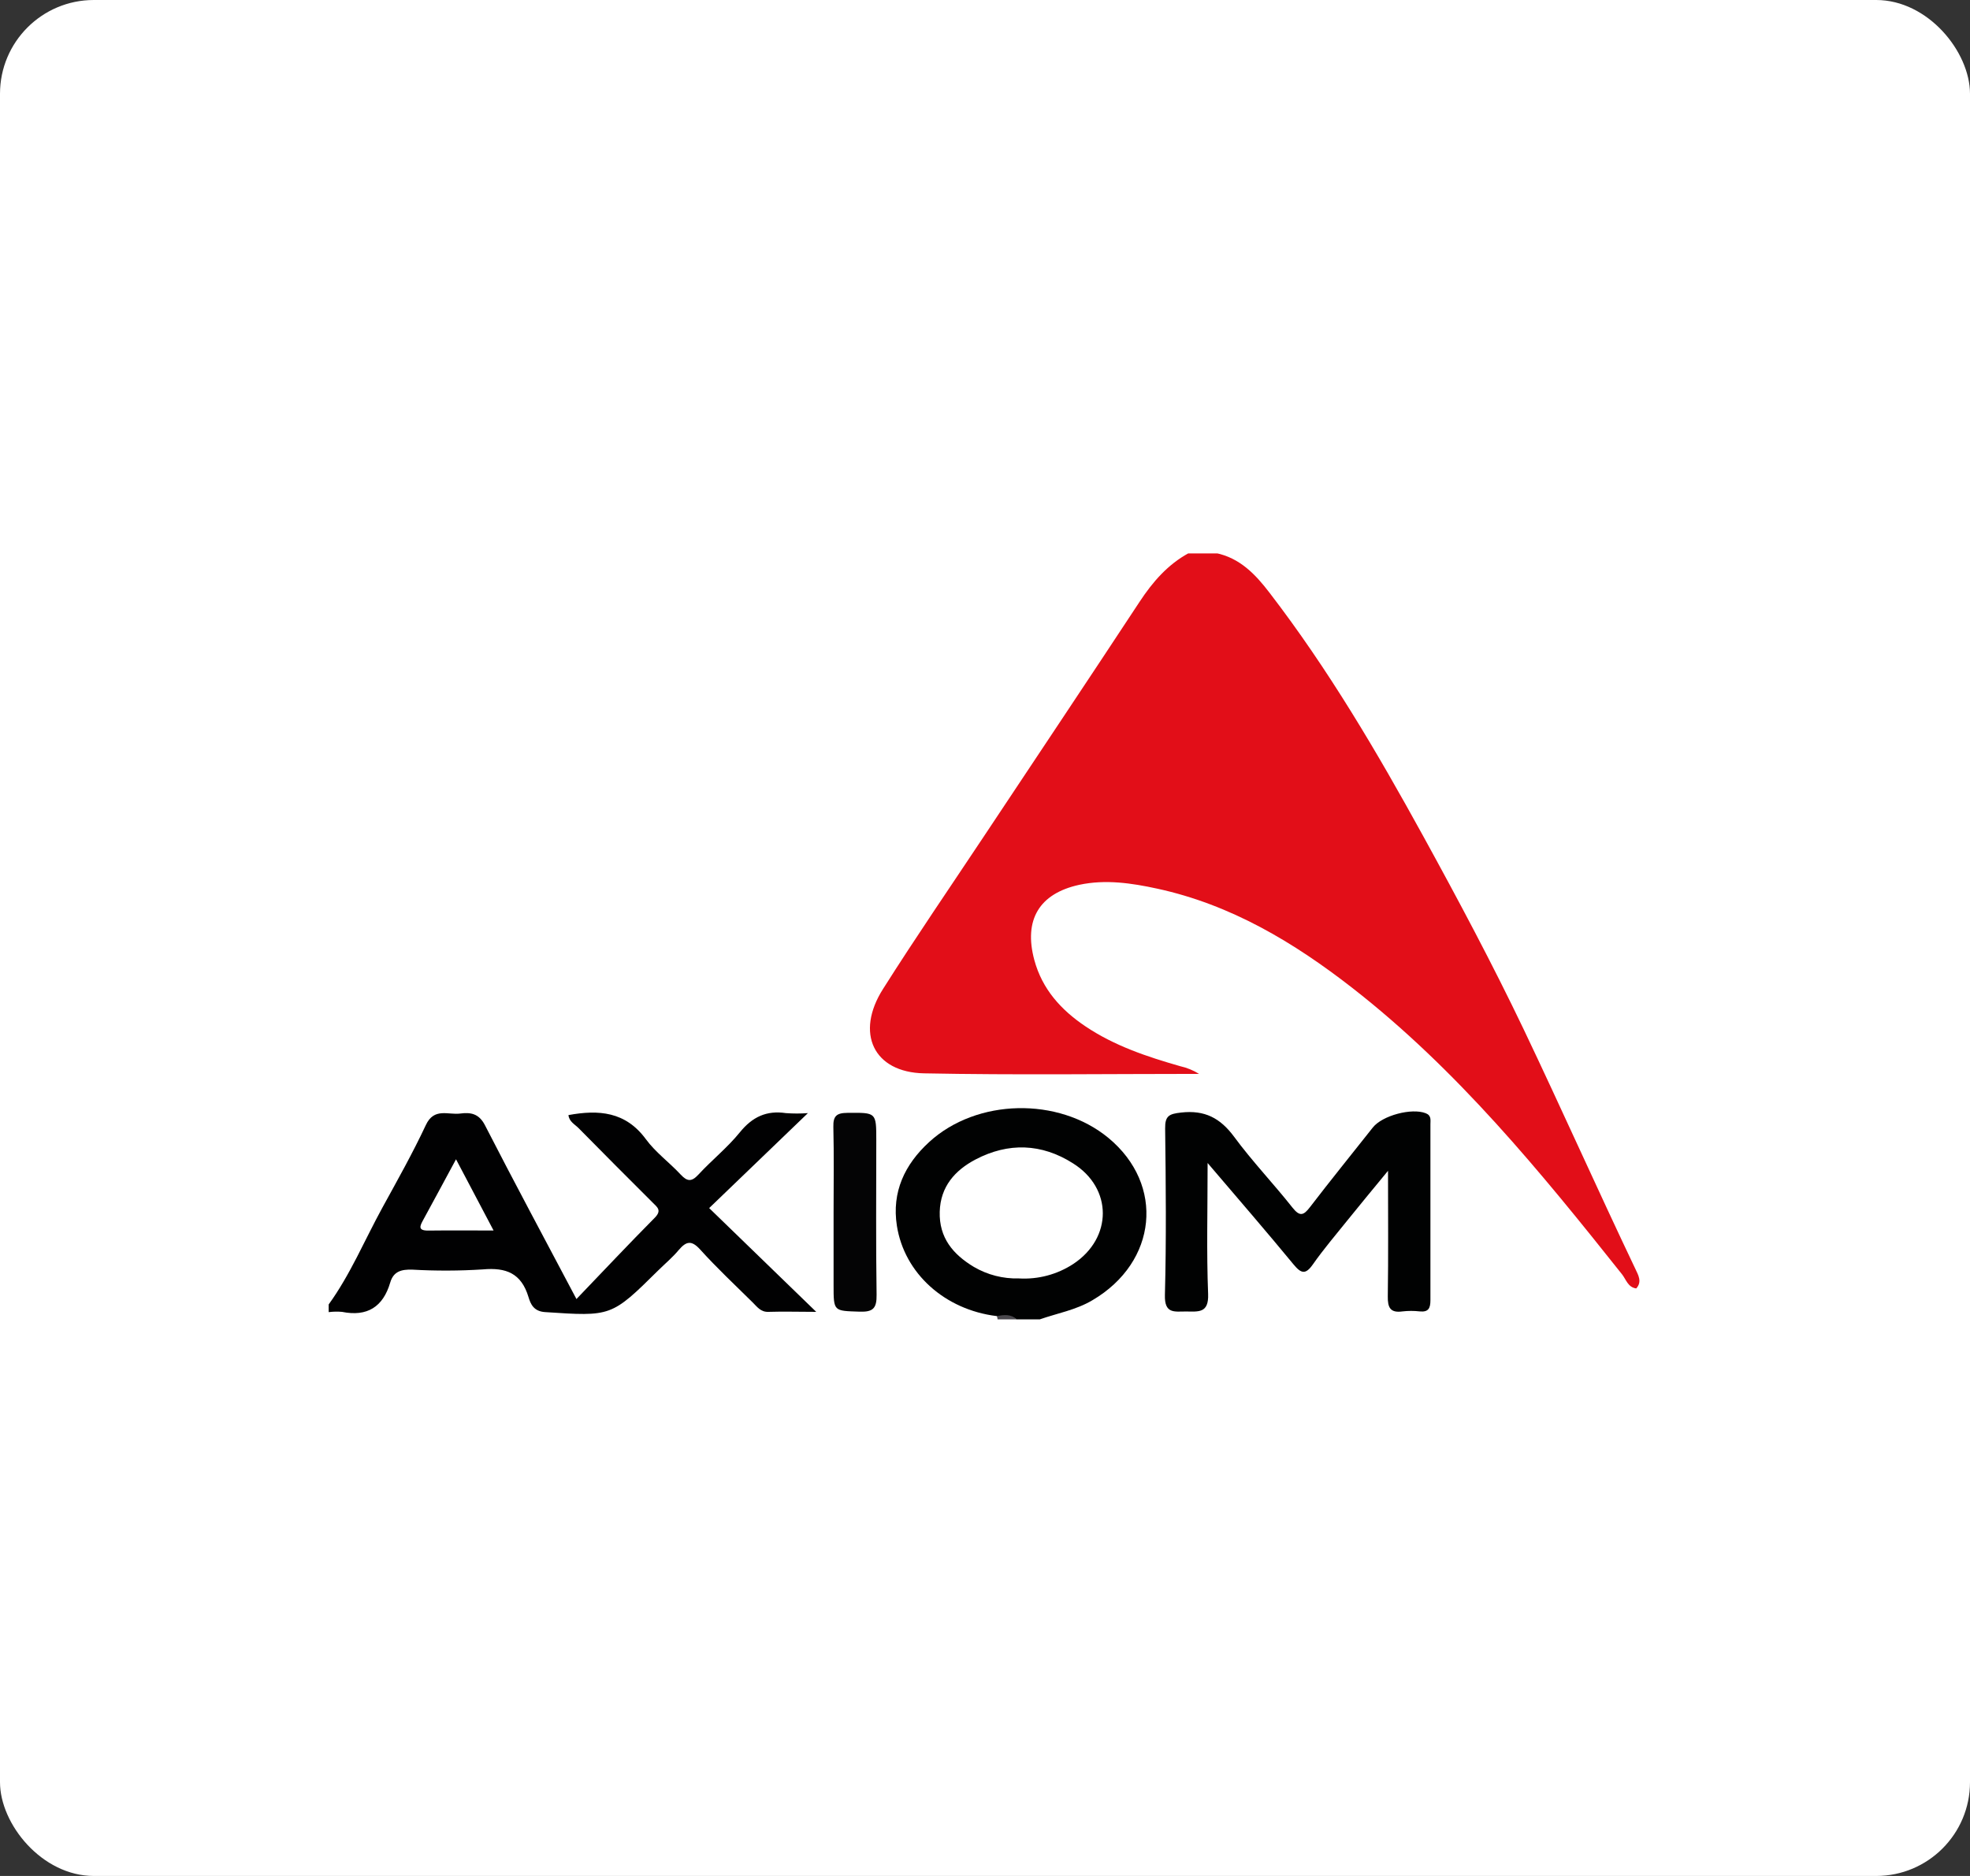
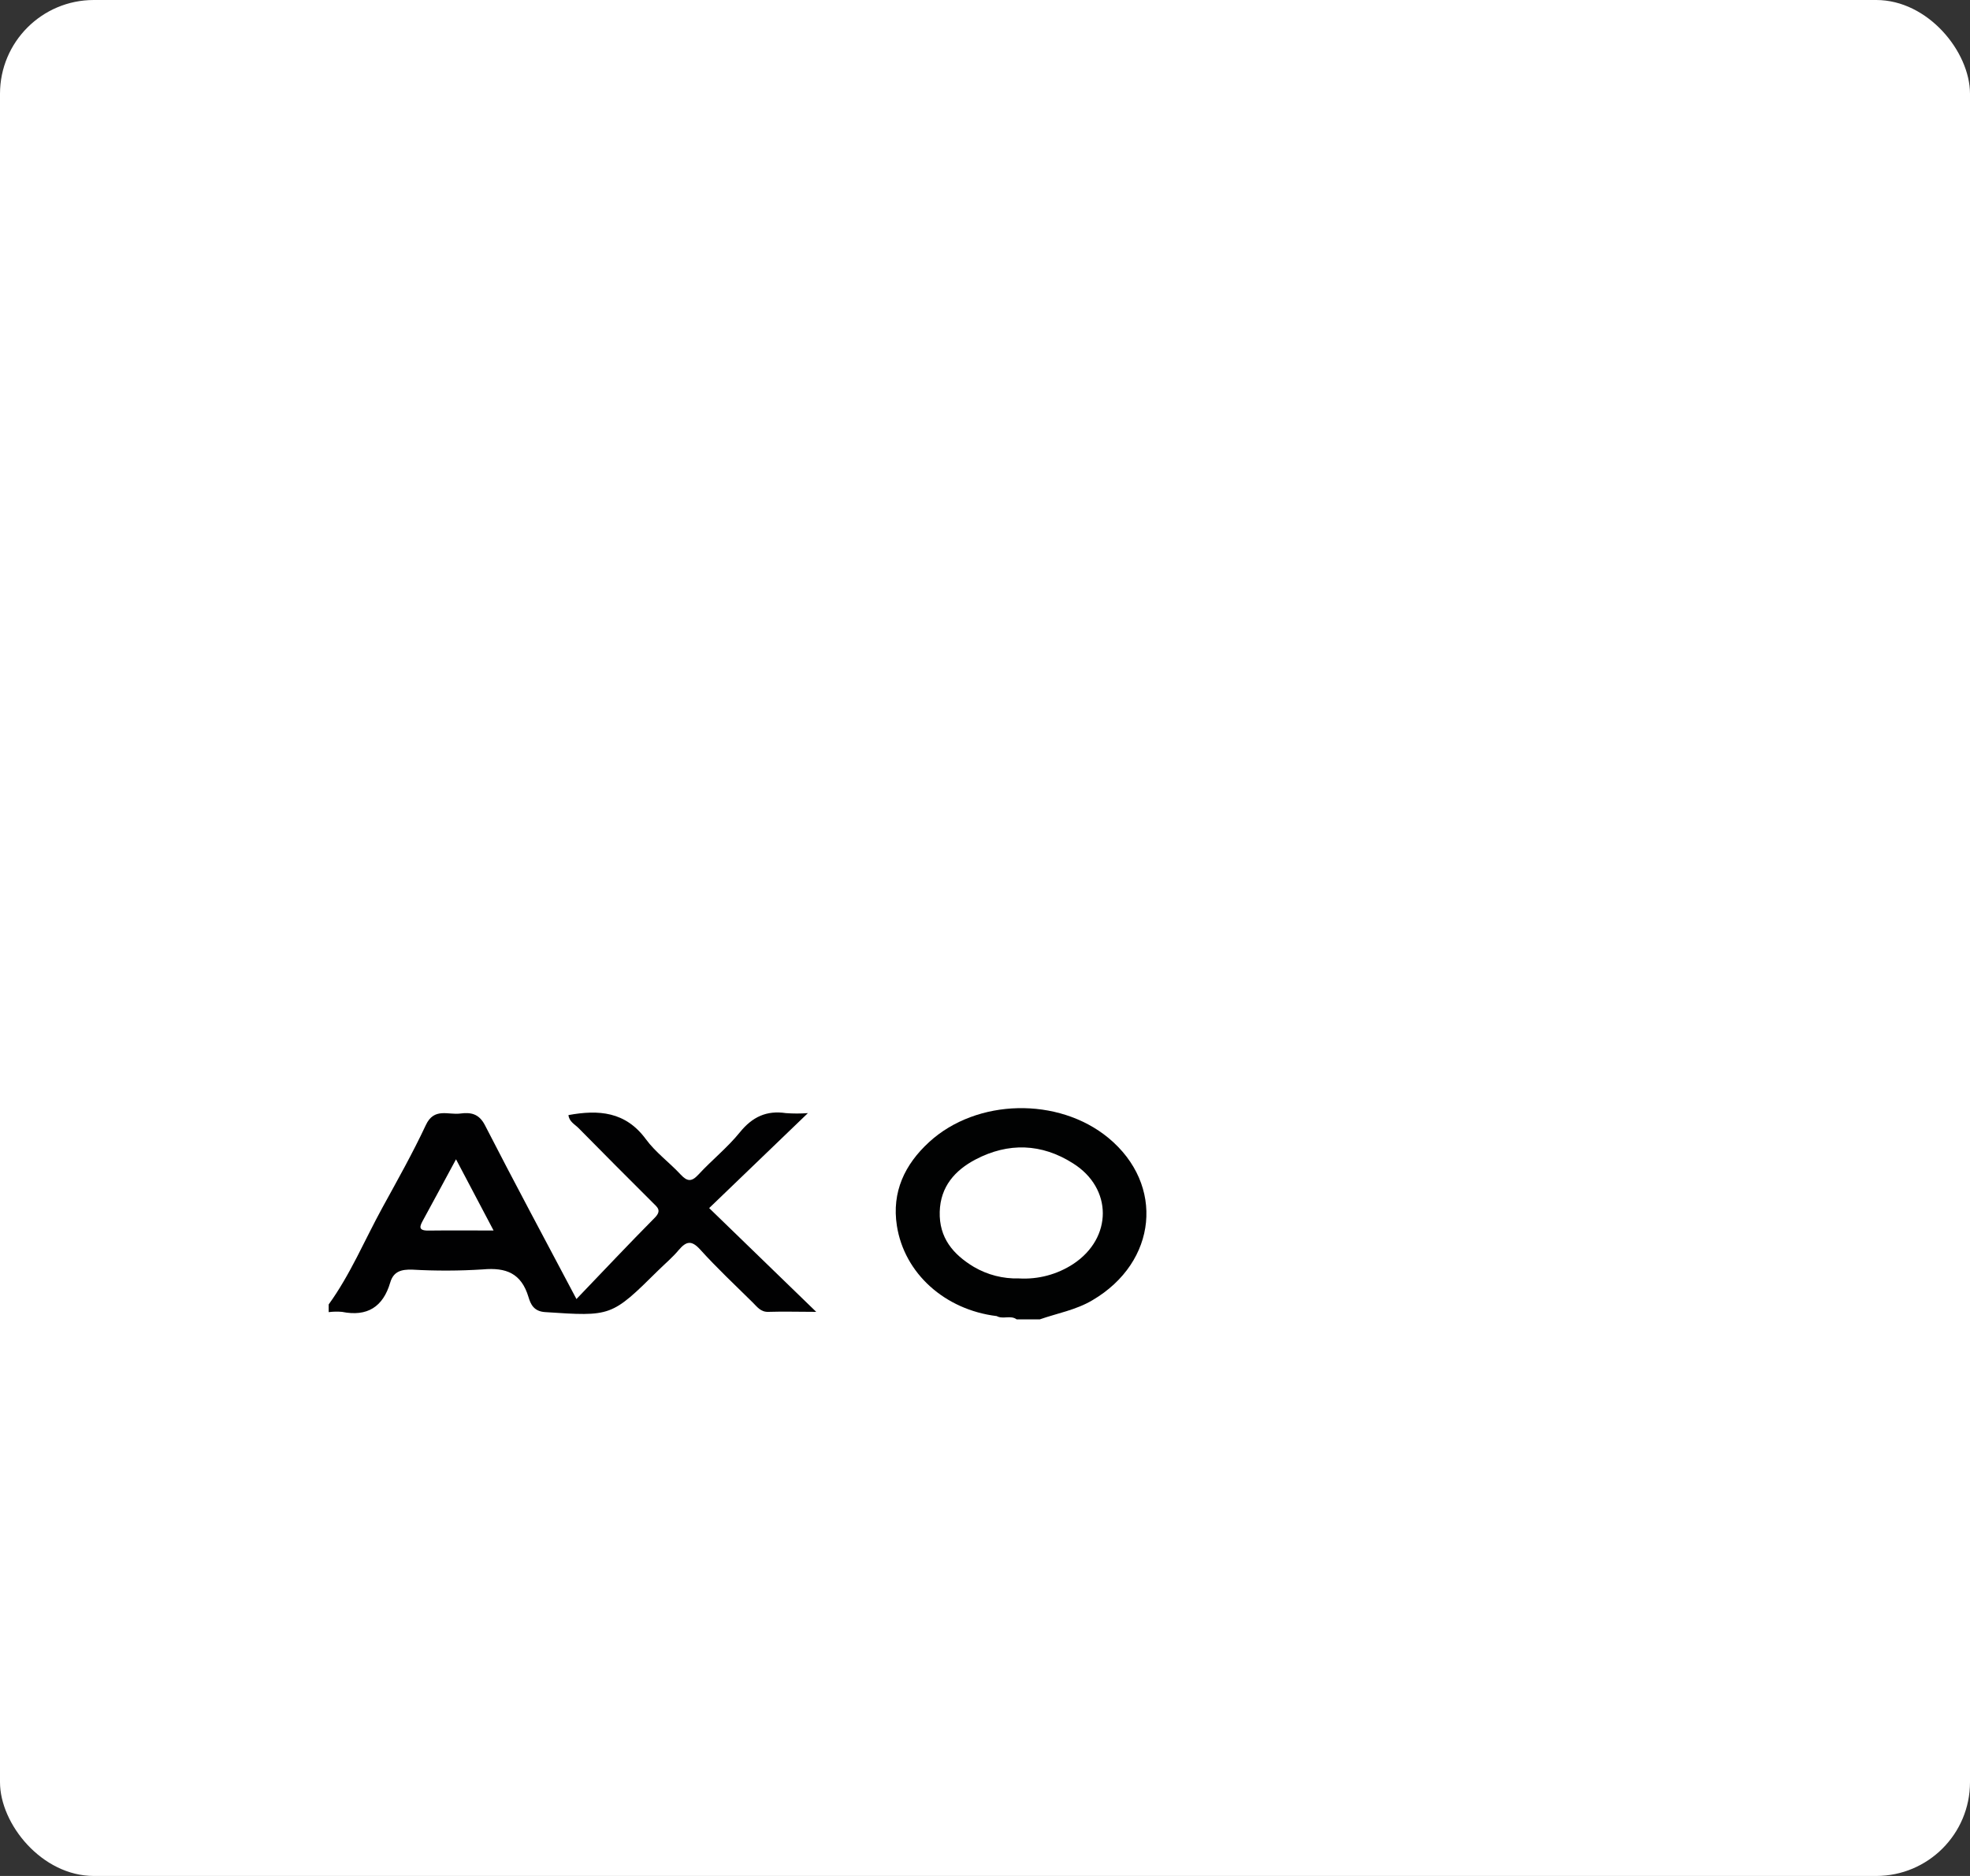
<svg xmlns="http://www.w3.org/2000/svg" width="210" height="200" viewBox="0 0 210 200" fill="none">
  <rect x="0" y="0" width="210" height="200" fill="#333333" stroke="none" />
  <rect width="210" height="200" rx="10" fill="white" />
  <g clip-path="url(#clip0_57_24)">
    <g clip-path="url(#clip1_57_24)">
-       <path d="M174.423 137.363C173.535 137.249 173.338 136.401 172.9 135.849C164.181 124.878 155.322 114.034 144.192 105.352C137.933 100.472 131.215 96.44 123.343 94.737C120.613 94.144 117.846 93.738 115.066 94.328C110.768 95.257 109.11 98.082 110.256 102.343C111.099 105.47 113.122 107.689 115.725 109.433C118.808 111.5 122.275 112.659 125.812 113.67C126.522 113.828 127.2 114.105 127.818 114.489C118.046 114.489 108.271 114.624 98.504 114.431C93.121 114.329 91.135 110.141 94.136 105.425C97.623 99.915 101.312 94.541 104.918 89.112C110.444 80.794 115.995 72.493 121.489 64.142C122.885 62.025 124.485 60.179 126.733 58.959H129.598C132.165 59.483 133.831 61.231 135.329 63.192C141.596 71.346 146.791 80.18 151.732 89.174C155.457 95.957 159.101 102.789 162.441 109.777C166.473 118.234 170.284 126.798 174.312 135.247C174.64 135.943 175.07 136.643 174.423 137.363Z" fill="#E20E18" />
      <path d="M75.596 128.796L86.121 118.672C85.341 118.729 84.558 118.729 83.779 118.672C81.704 118.361 80.193 119.082 78.867 120.719C77.54 122.356 75.874 123.683 74.454 125.222C73.721 126.016 73.263 125.975 72.558 125.222C71.359 123.928 69.881 122.86 68.85 121.452C66.684 118.5 63.815 118.291 60.597 118.881C60.667 119.581 61.273 119.863 61.678 120.273C64.3 122.934 66.935 125.582 69.582 128.218C70.07 128.705 70.565 129.037 69.808 129.815C67.04 132.607 64.347 135.472 61.449 138.493C58.035 132.038 54.809 126.032 51.698 119.966C51.055 118.713 50.171 118.57 49.057 118.717C47.772 118.885 46.274 118.054 45.394 119.945C43.989 122.942 42.36 125.836 40.768 128.738C38.873 132.193 37.358 135.861 35.037 139.07V139.889C35.507 139.829 35.981 139.819 36.453 139.86C39.147 140.401 40.833 139.336 41.599 136.729C41.951 135.529 42.802 135.325 43.944 135.358C46.453 135.501 48.969 135.493 51.477 135.333C53.953 135.112 55.57 135.742 56.336 138.28C56.561 139.034 56.897 139.807 58.104 139.885C65.161 140.352 65.161 140.393 70.176 135.431C70.901 134.715 71.695 134.056 72.341 133.278C73.16 132.316 73.717 132.197 74.65 133.229C76.427 135.194 78.363 137.007 80.25 138.87C80.713 139.328 81.098 139.893 81.916 139.86C83.509 139.807 85.105 139.86 87.009 139.86L75.596 128.796ZM45.623 131.194C44.538 131.194 44.755 130.711 45.103 130.077C46.233 128.01 47.346 125.938 48.611 123.593C49.999 126.229 51.223 128.546 52.615 131.186C50.097 131.186 47.87 131.166 45.623 131.194Z" fill="#010102" />
      <path d="M118.153 121.313C112.831 116.924 104.116 117.104 99.044 121.759C96.44 124.145 95.049 127.08 95.605 130.67C96.399 135.771 100.73 139.639 106.248 140.311C106.916 140.687 107.73 140.176 108.377 140.663H110.833C112.712 140.004 114.689 139.668 116.458 138.616C123.372 134.551 124.191 126.303 118.153 121.313ZM114.419 134.748C112.698 135.877 110.657 136.42 108.602 136.295C106.922 136.342 105.263 135.916 103.813 135.067C101.594 133.732 100.096 131.964 100.174 129.184C100.251 126.495 101.811 124.763 103.985 123.617C107.481 121.783 111.038 121.894 114.382 124.027C118.619 126.683 118.603 131.976 114.419 134.748Z" fill="#010202" />
-       <path d="M106.257 140.311C107.006 140.18 107.755 140.065 108.385 140.663H106.339C106.336 140.541 106.308 140.421 106.257 140.311Z" fill="#4A484D" />
-       <path d="M128.73 123.99C128.73 129.008 128.608 133.483 128.784 137.945C128.866 140.032 127.752 139.828 126.422 139.82C125.194 139.82 124.125 140.094 124.178 138.067C124.334 132.152 124.277 126.233 124.203 120.314C124.183 118.942 124.645 118.754 125.906 118.611C128.415 118.324 130.081 119.196 131.559 121.198C133.487 123.818 135.755 126.188 137.777 128.746C138.571 129.753 138.977 129.565 139.656 128.677C141.85 125.811 144.11 123.032 146.337 120.211C147.352 118.922 150.484 118.095 151.982 118.684C152.604 118.926 152.481 119.417 152.481 119.859C152.481 126.114 152.481 132.373 152.481 138.632C152.481 139.48 152.264 139.905 151.339 139.811C150.731 139.742 150.117 139.742 149.509 139.811C148.199 139.996 147.917 139.402 147.937 138.194C148.003 133.913 147.962 129.627 147.962 124.821C146.325 126.806 144.957 128.464 143.602 130.142C142.374 131.673 141.089 133.176 139.963 134.784C139.173 135.918 138.706 135.787 137.892 134.805C135.014 131.309 132.042 127.874 128.73 123.99Z" fill="#010202" />
-       <path d="M88.859 129.291C88.859 126.241 88.908 123.187 88.835 120.138C88.806 118.975 89.183 118.652 90.329 118.644C93.411 118.619 93.411 118.562 93.411 121.566C93.411 127.06 93.362 132.553 93.444 138.043C93.464 139.467 93.079 139.885 91.651 139.84C88.863 139.746 88.859 139.84 88.859 137.024V129.291Z" fill="#040405" />
    </g>
  </g>
  <defs>
    <clipPath id="clip0_57_24">
      <rect width="140" height="81.871" fill="white" transform="translate(35 59)" />
    </clipPath>
    <clipPath id="clip1_57_24">
      <rect width="139.758" height="81.663" fill="white" transform="translate(35 59)" />
    </clipPath>
  </defs>
</svg>